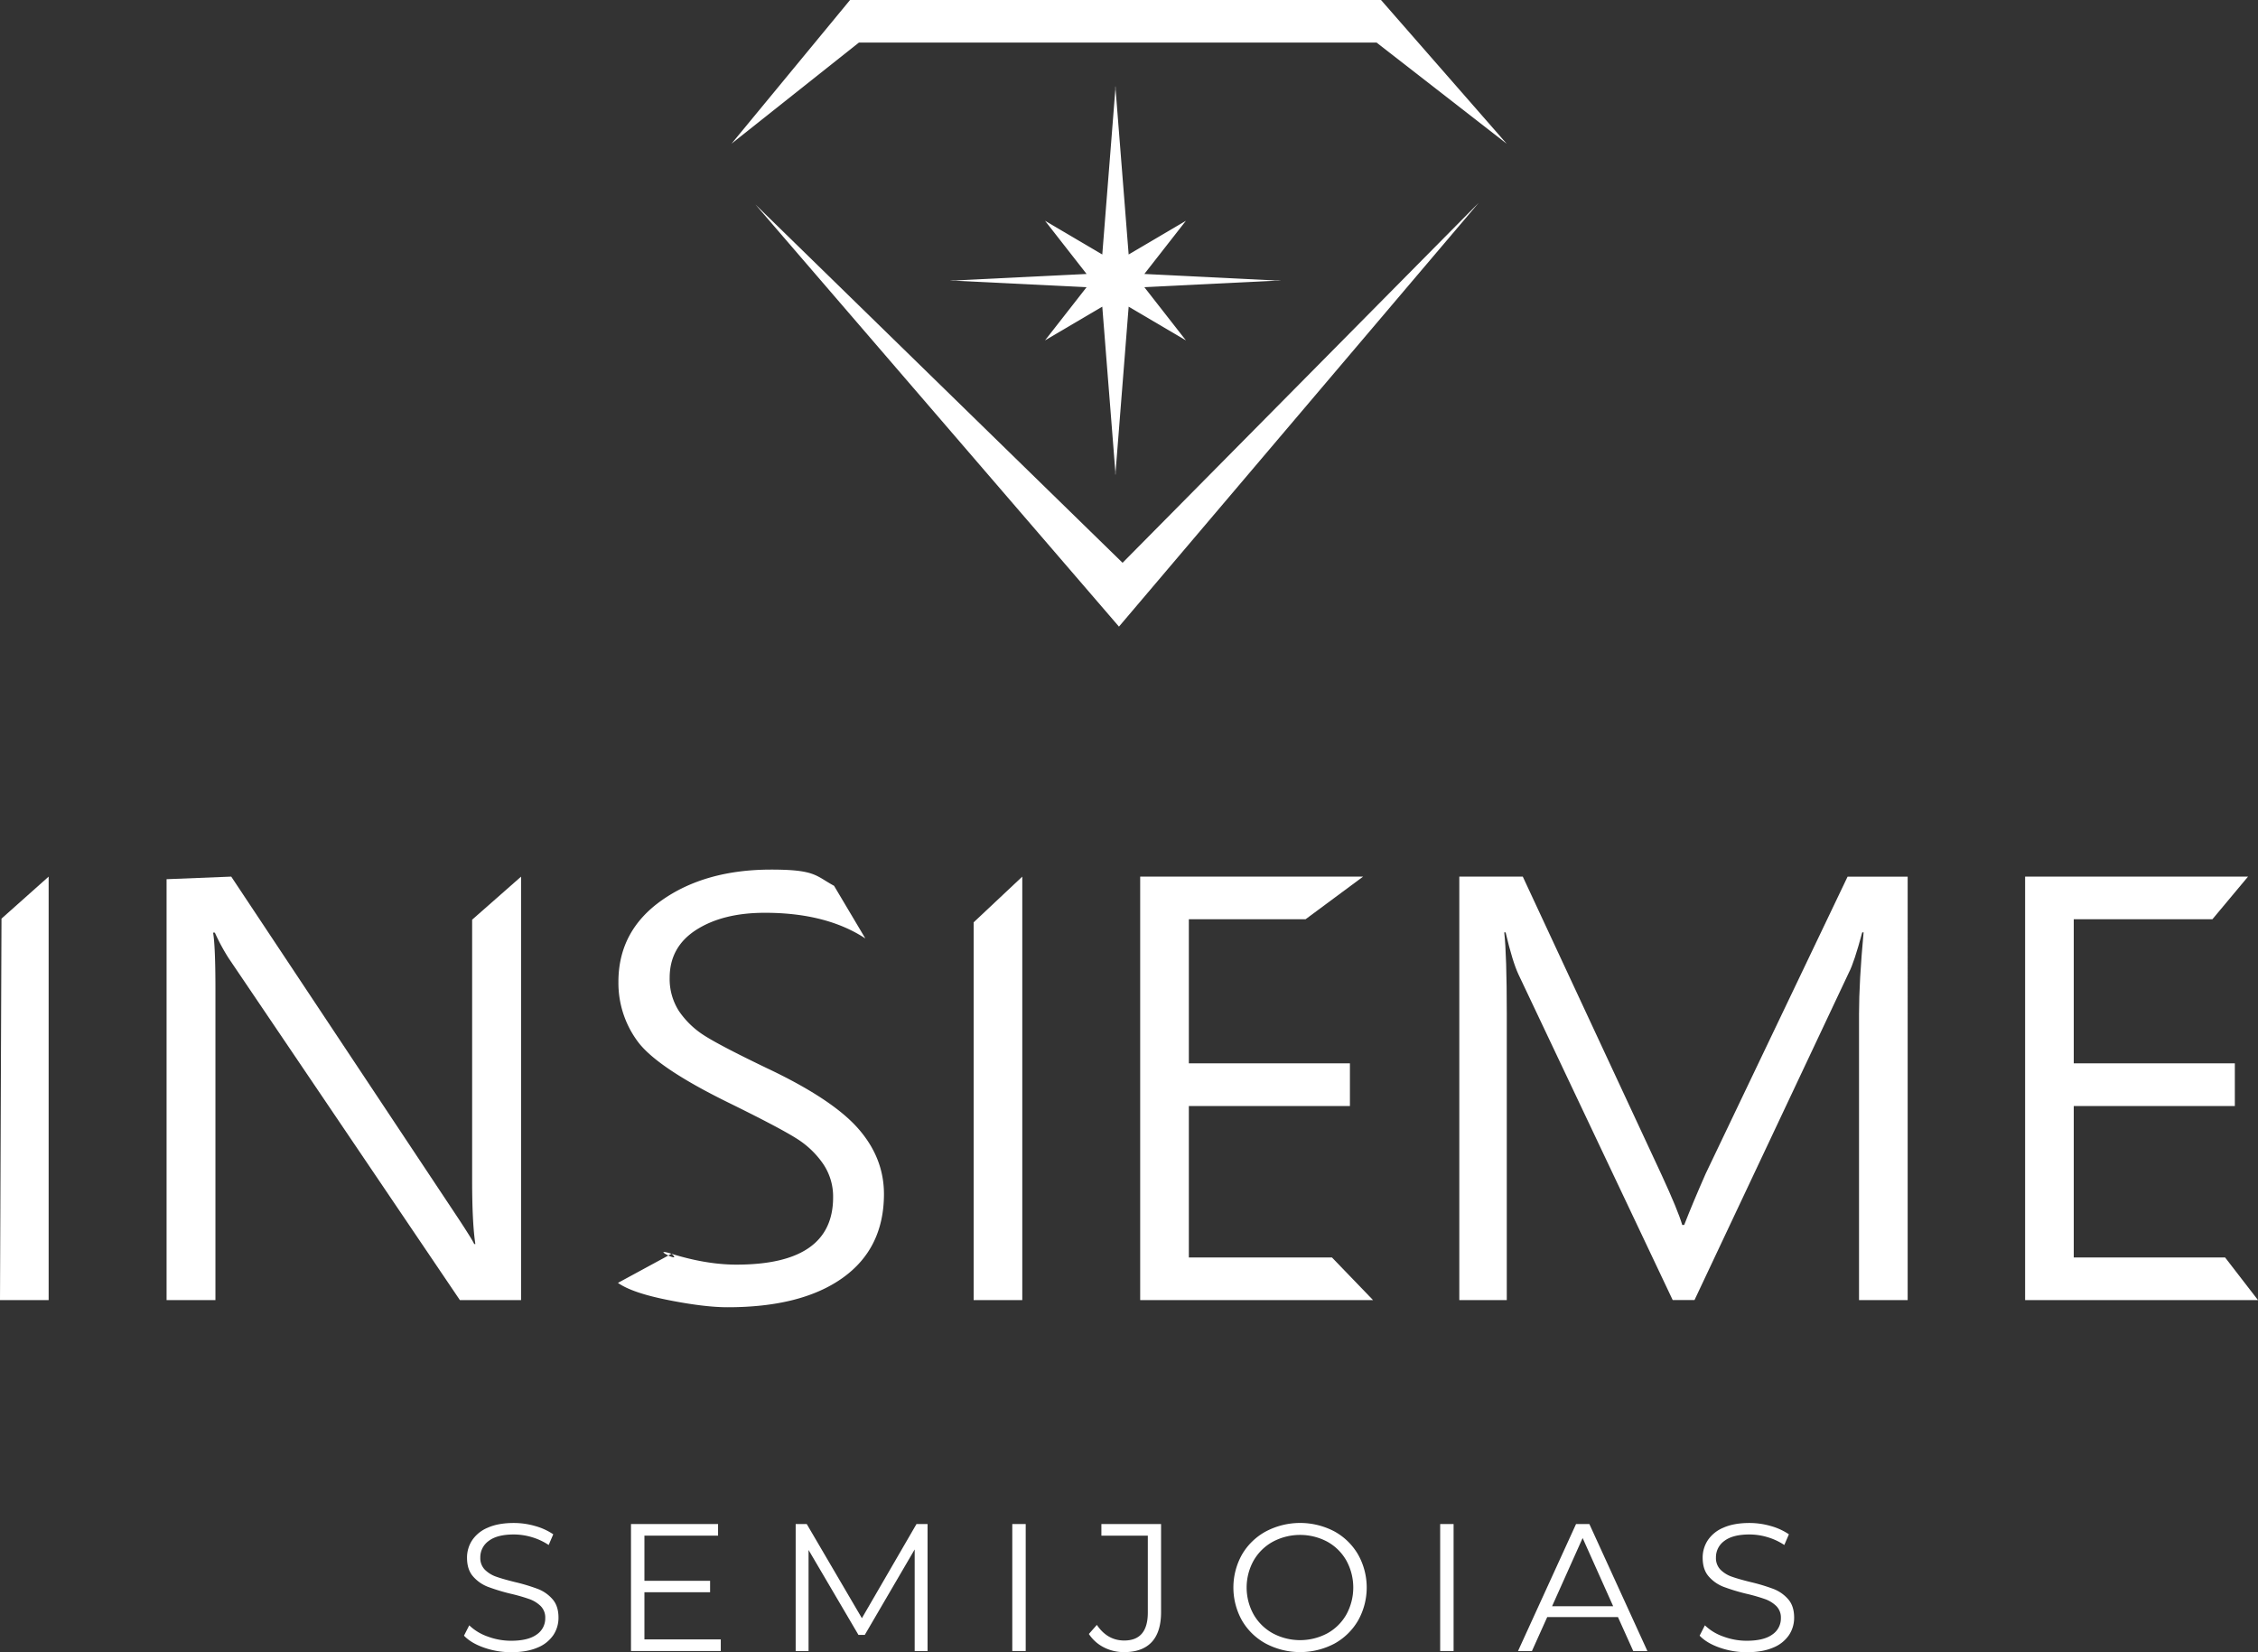
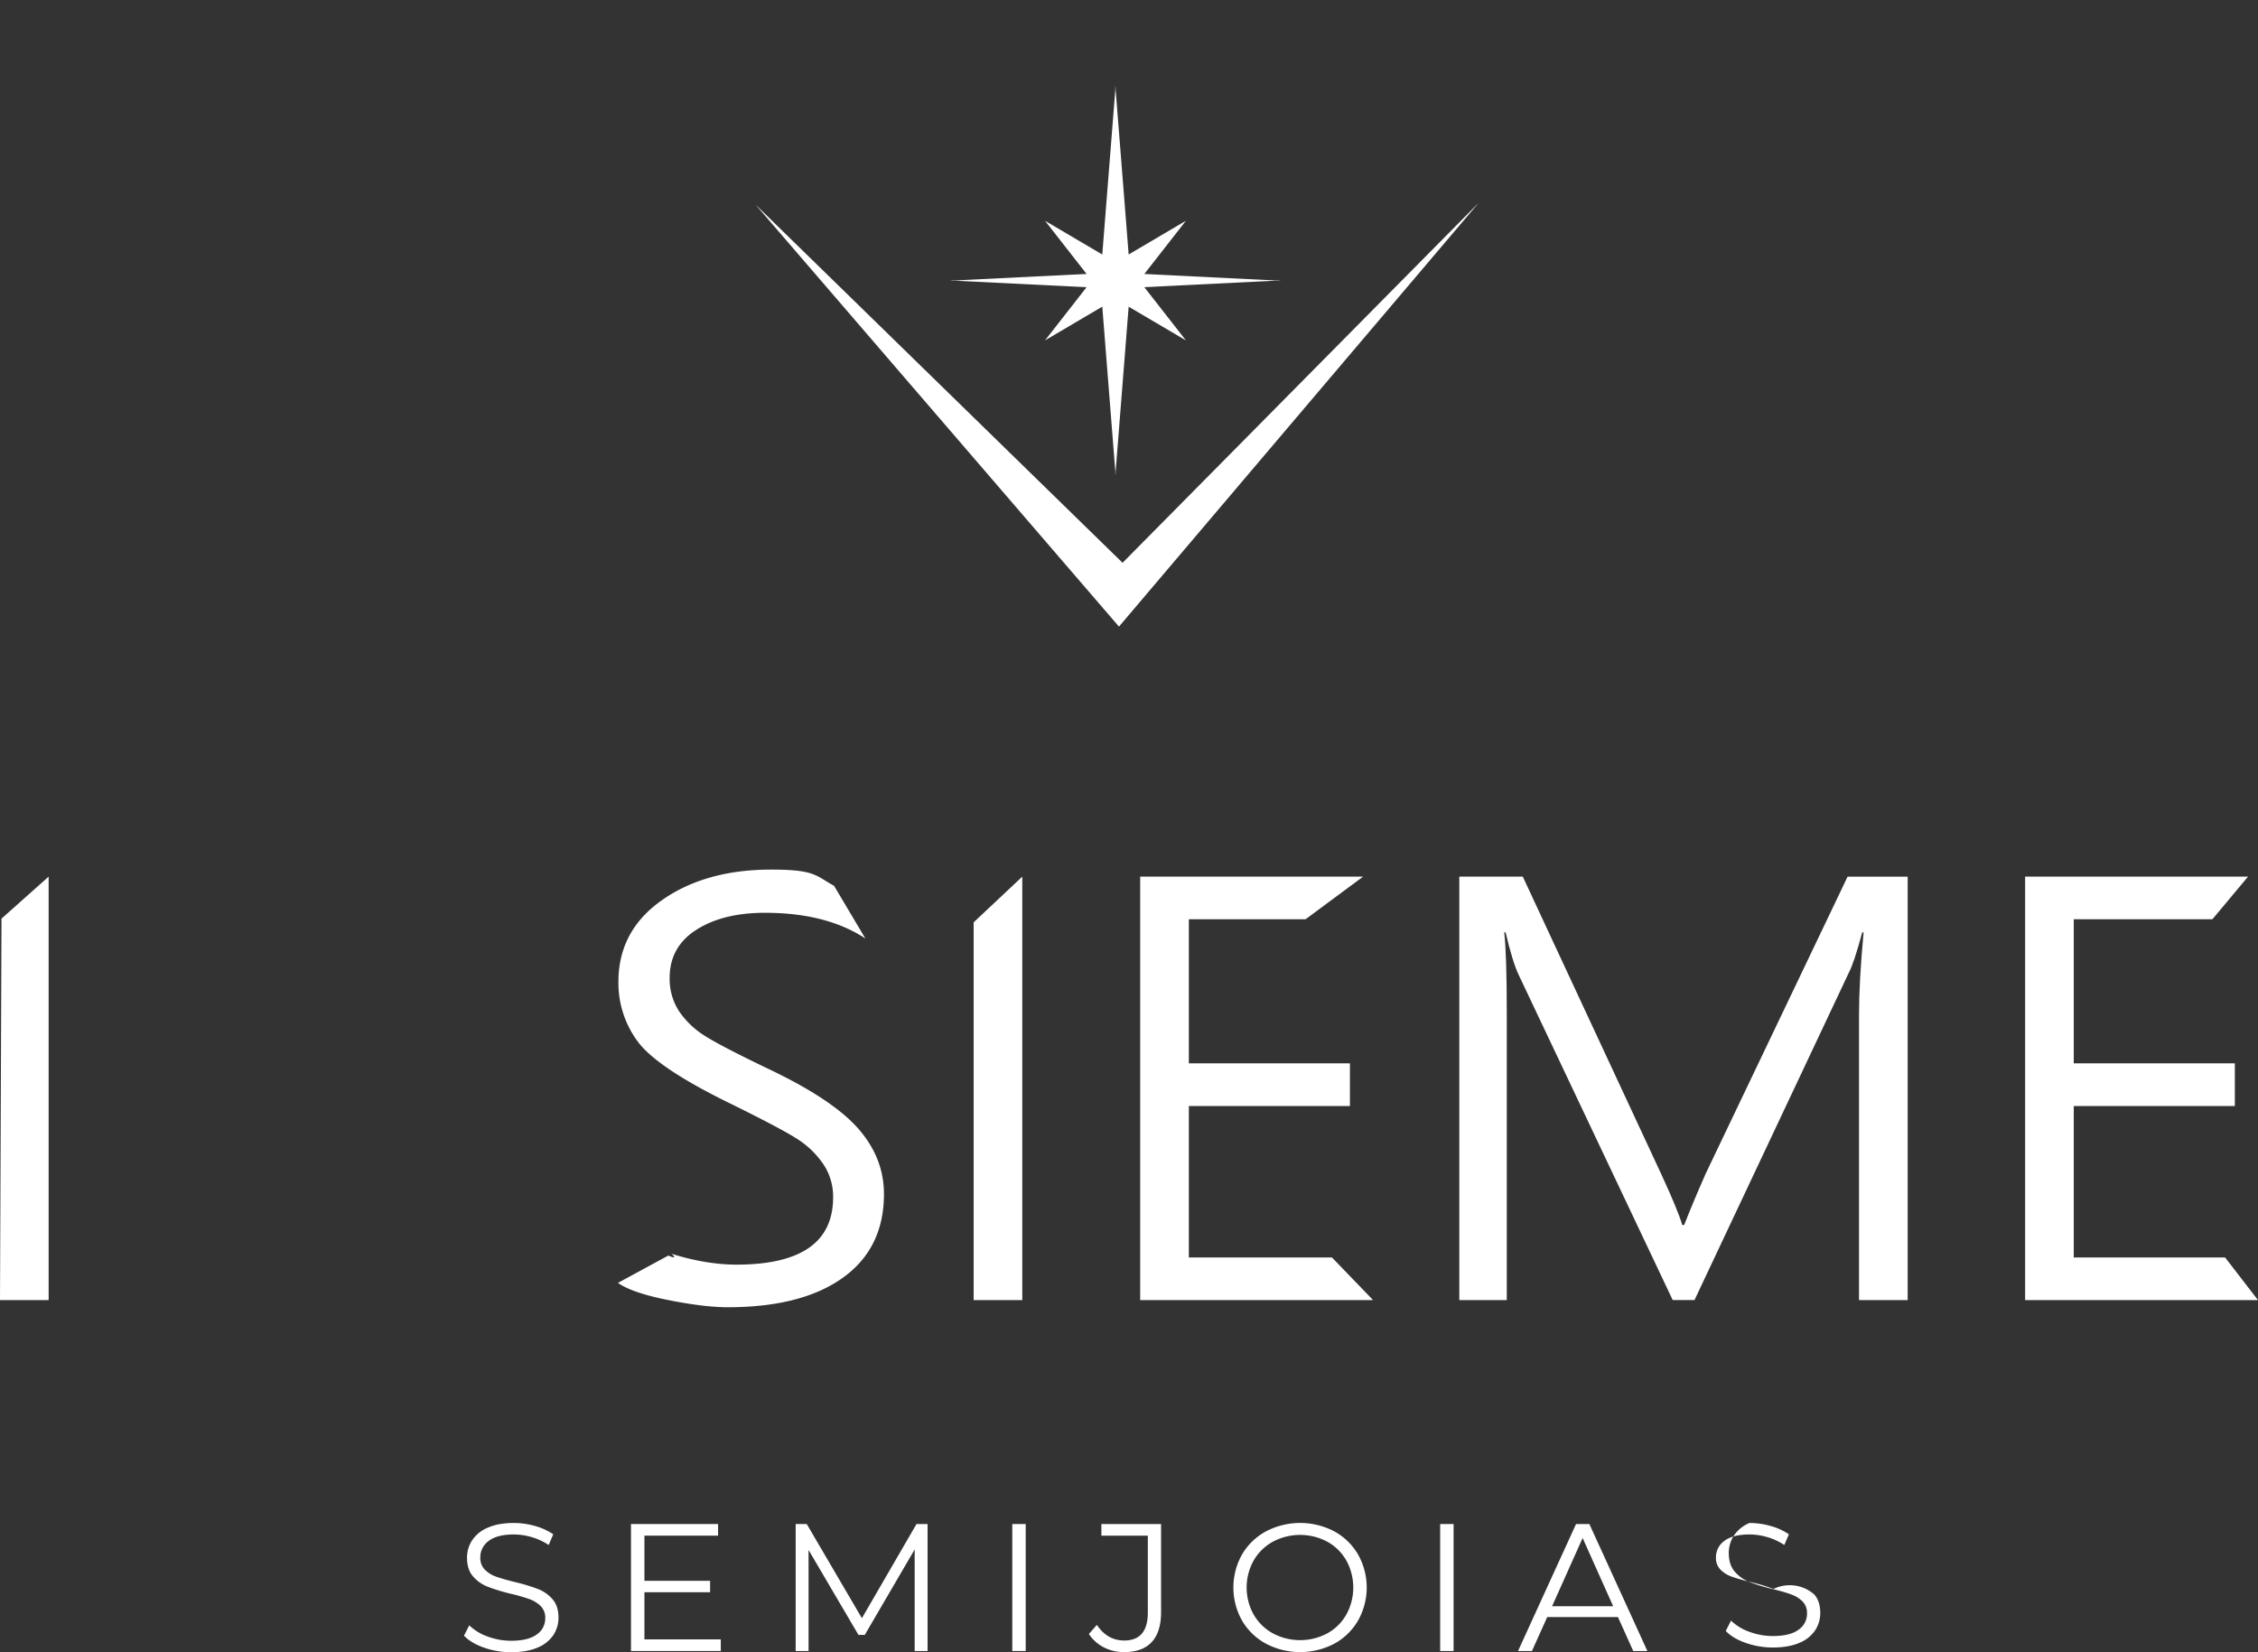
<svg xmlns="http://www.w3.org/2000/svg" id="Camada_1" data-name="Camada 1" viewBox="0 0 1478.89 1082.04">
  <rect x="0" y="0" width="1478.89" height="1082.04" fill="#333333" stroke="none" />
  <defs>
    <style>.cls-1{fill:#fff;}</style>
  </defs>
-   <path class="cls-1" d="M1798.34,2381.6l2.1-1.14C1792.3,2377.94,1795.14,2380.09,1798.34,2381.6Z" transform="translate(-1360.64 -1559.34)" />
-   <path class="cls-1" d="M1701.92,2410.83V2133.48l-32.05,28.2v170.74c0,18.58.7,32.51,2.11,41.68h-.77c-.39-1.16-4.26-7.54-11.84-18.95l-147.28-221.68-42.35,1.69v275.66h32v-203.4c0-19.13-.52-31.53-1.54-37.28h1.15a132.29,132.29,0,0,0,9,16.69l151.5,224h40.06Z" transform="translate(-1360.64 -1559.34)" />
  <path class="cls-1" d="M1939.59,2341.33q0-23.74-17-43t-59.82-39.48q-30.33-14.58-40.88-21.33a56.93,56.93,0,0,1-16.57-16,38.86,38.86,0,0,1-6.08-21.76q0-20.26,17.4-31.42c11.64-7.45,26.61-11.18,45-11.18q40.21,0,65.77,16.81l-20.5-34.49c-12.15-6.6-12.19-10.61-41.17-10.61q-43.08,0-71.59,20.05t-28.47,53.54a64.32,64.32,0,0,0,12.54,38.87q12.57,17.14,59.76,40.28,32.82,16.13,44,23.16a59,59,0,0,1,17.72,16.75,38.09,38.09,0,0,1,6.59,22q0,44.1-63.34,44.07c-13.05,0-27.18-2.35-42.48-7.09,3.8,3.29.7,2.46-2.1,1.14l-33,17.91c6.33,4.46,17.47,8.19,33.27,11.31s28.6,4.64,38.52,4.64q48.57,0,75.5-19.31T1939.59,2341.33Z" transform="translate(-1360.64 -1559.34)" />
  <polygon class="cls-1" points="669.55 574.13 637.69 604.07 637.69 851.49 669.55 851.49 669.55 574.13" />
  <polygon class="cls-1" points="1457.34 823.56 1358.22 823.56 1358.22 724.36 1463.72 724.36 1463.72 696.43 1358.22 696.43 1358.22 602.06 1449.02 602.06 1472.36 574.13 1326.36 574.13 1326.36 851.49 1478.89 851.49 1457.34 823.56" />
  <polygon class="cls-1" points="778.64 823.56 778.64 724.36 884.14 724.36 884.14 696.43 778.64 696.43 778.64 602.06 855.07 602.06 892.77 574.13 746.77 574.13 746.77 851.49 899.3 851.49 872.37 823.56 778.64 823.56" />
  <path class="cls-1" d="M2477.79,2328q-8.45,19.16-14.08,33.61h-1.28c-1.86-6.42-6.4-17.36-13.5-32.76L2358,2133.48h-41.58v277.36h31.09V2223q0-38.33-1.66-53h.9q4.5,19.16,8.44,27.56l101,213.24h14.27l101.22-214.71c2.24-4.28,5.12-13,8.64-26.1h.9q-3,32.17-3,53.48v187.35h31.86V2133.49h-39.35Z" transform="translate(-1360.64 -1559.34)" />
  <polygon class="cls-1" points="0 851.49 31.86 851.49 31.86 574.13 0.98 601.64 0 851.49" />
  <polygon class="cls-1" points="622.83 183.82 622.3 183.85 622.35 183.85 622.83 183.85 623.3 183.85 623.78 183.85 624.25 183.85 624.73 183.85 625.2 183.85 625.68 183.85 625.78 183.85 626.15 183.87 627.1 183.91 628.52 183.98 629.47 184.03 630.42 184.08 631.37 184.12 632.32 184.17 633.27 184.22 634.22 184.26 635.17 184.31 636.12 184.36 636.59 184.38 637.54 184.43 638.49 184.48 639.44 184.52 640.39 184.57 641.34 184.62 642.29 184.66 643.24 184.71 644.19 184.76 645.14 184.8 646.56 184.87 647.51 184.92 648.46 184.97 649.41 185.01 650.36 185.06 651.31 185.11 652.26 185.16 652.26 185.15 653.21 185.2 654.16 185.25 655.11 185.3 655.58 185.32 656.53 185.37 657.48 185.41 658.43 185.46 659.38 185.51 660.33 185.55 661.28 185.6 662.23 185.65 663.18 185.69 664.13 185.74 665.55 185.81 666.5 185.86 667.45 185.9 668.4 185.95 669.35 186 670.3 186.05 671.25 186.09 672.2 186.14 673.15 186.19 674.09 186.23 674.57 186.26 675.52 186.3 676.47 186.35 677.42 186.4 678.37 186.44 679.32 186.49 680.27 186.54 681.69 186.61 682.17 186.63 683.59 186.7 684.54 186.75 685.49 186.8 686.44 186.84 687.39 186.89 687.86 186.91 689.29 186.98 690.23 187.03 691.19 187.08 691.66 187.1 692.61 187.15 693.56 187.19 694.51 187.24 695.46 187.29 696.41 187.33 697.36 187.38 698.31 187.43 699.25 187.47 700.2 187.52 701.63 187.59 702.58 187.64 703.53 187.69 704.48 187.73 705.43 187.78 706.37 187.83 707.33 187.87 708.27 187.92 709.22 187.97 709.7 187.99 710.65 188.04 711.67 188.09 710.65 189.4 710.17 190 709.75 190.55 709.7 190.61 709.22 191.22 707.8 193.04 706.85 194.26 706.37 194.87 704.95 196.69 704.48 197.3 703.53 198.51 702.28 200.11 701.63 200.94 701.49 201.12 701.15 201.55 700.68 202.16 699.25 203.98 698.31 205.19 697.83 205.8 696.88 207.02 695.93 208.23 694.98 209.45 693.56 211.27 692.61 212.48 692.13 213.09 690.71 214.91 690.23 215.52 689.98 215.85 689.76 216.13 688.81 217.34 687.86 218.56 687.39 219.17 686.32 220.53 685.01 222.2 685.01 222.21 684.54 222.81 684.45 222.93 685.49 222.32 685.49 222.31 686.44 221.76 686.91 221.48 688.34 220.64 689.29 220.08 689.76 219.8 690.71 219.24 691 219.07 691.19 218.96 692.13 218.4 692.61 218.12 694.03 217.28 694.51 217 695.93 216.17 696.88 215.61 697.83 215.05 698.31 214.77 699.73 213.93 700.2 213.65 701.63 212.81 702.1 212.53 703.05 211.97 704 211.41 705.43 210.57 705.9 210.3 707.33 209.46 708.27 208.9 708.75 208.62 709.15 208.38 709.22 208.34 710.17 207.78 710.65 207.5 711.85 206.79 712.55 206.38 712.69 206.3 713.02 206.1 713.78 205.65 714.45 205.26 715.87 204.43 716.34 204.15 717.77 203.31 718.72 202.75 719.19 202.47 720.14 201.91 721.57 201.07 721.95 200.85 722.04 202.04 722.26 204.79 722.51 208.04 723.19 216.56 724.41 232.05 725.36 244.06 726.31 256.06 726.79 262.05 727.74 274.06 729.16 292.06 730.01 302.84 730.49 308.91 730.49 311.25 730.59 310.09 730.59 310.08 730.68 311.25 730.68 308.91 731.53 298.08 732.96 280.06 733.58 272.17 734.38 262.05 734.6 259.26 734.86 256.05 735.33 250.04 735.33 250.05 736.76 232.04 737.23 226.03 738.65 208.03 739.13 202.02 739.22 200.85 740.55 201.63 741.03 201.91 741.98 202.47 742.93 203.03 744.35 203.87 745.3 204.43 746.25 204.99 746.72 205.27 747.67 205.82 749.1 206.66 749.57 206.94 751 207.78 751.95 208.34 752.42 208.62 753.37 209.18 754.79 210.02 755.27 210.3 756.69 211.13 757.17 211.41 758.45 212.17 759.07 212.53 760.49 213.37 761.44 213.93 761.91 214.21 762.86 214.77 763.81 215.33 765.24 216.17 765.93 216.57 767.14 217.28 767.61 217.56 767.94 217.76 768.09 217.84 769.04 218.4 769.51 218.68 770.46 219.24 771.88 220.08 772.83 220.64 773.31 220.92 774.73 221.75 775.21 222.03 776.27 222.66 776.72 222.93 776.16 222.2 775.68 221.6 774.26 219.77 773.78 219.17 772.36 217.34 771.88 216.74 771.87 216.71 771.41 216.13 770.46 214.91 769.99 214.31 769.04 213.09 768.81 212.81 768.56 212.48 767.61 211.27 767.14 210.66 766.93 210.4 766.66 210.05 765.71 208.84 764.76 207.62 764.76 207.63 764.29 207.02 762.86 205.19 762.39 204.59 762.16 204.29 761.91 203.98 761.07 202.89 760.02 201.55 759.54 200.94 758.59 199.73 757.64 198.51 756.22 196.69 755.74 196.08 755.44 195.7 755.27 195.47 754.61 194.64 753.85 193.65 752.42 191.83 751.95 191.22 751 190.01 750.05 188.79 749.92 188.63 749.57 188.18 749.5 188.09 749.57 188.08 750.52 188.04 750.97 188.01 751 188.01 751.47 187.99 752.42 187.94 753.37 187.9 754.79 187.83 755.74 187.78 756.69 187.73 757.64 187.69 758.59 187.64 759.54 187.59 760.49 187.54 761.44 187.5 761.91 187.47 762.86 187.43 763.81 187.38 764.76 187.33 765.71 187.29 766.66 187.24 767.61 187.19 768.56 187.15 769.51 187.1 770.93 187.03 771.88 186.98 772.36 186.96 773.78 186.89 774.73 186.84 775.68 186.8 775.68 186.79 776.63 186.75 777.58 186.7 778.53 186.65 779.48 186.61 779.95 186.58 780.9 186.54 781.85 186.49 782.8 186.44 783.75 186.4 784.7 186.35 785.65 186.3 787.07 186.23 787.55 186.21 788.97 186.14 789.92 186.09 790.87 186.05 791.82 186 792.77 185.95 793.72 185.9 794.67 185.86 795.62 185.81 796.57 185.76 797.52 185.72 797.99 185.69 798.94 185.65 799.89 185.6 800.84 185.55 801.79 185.51 802.74 185.46 803.69 185.41 804.64 185.37 805.59 185.32 807.01 185.25 807.96 185.2 808.91 185.16 808.91 185.15 809.86 185.11 810.81 185.06 811.76 185.01 812.71 184.97 813.66 184.92 814.61 184.87 815.08 184.85 816.03 184.8 816.98 184.76 817.93 184.71 818.88 184.66 819.83 184.62 820.78 184.57 821.73 184.52 822.68 184.48 824.1 184.41 825.05 184.36 826 184.31 826.95 184.26 827.9 184.22 828.85 184.17 829.8 184.12 830.75 184.08 831.7 184.03 832.17 184.01 833.12 183.96 834.07 183.91 835.02 183.87 835.39 183.85 835.49 183.85 835.97 183.85 836.44 183.85 836.92 183.85 837.39 183.85 837.87 183.85 838.34 183.85 838.82 183.85 838.34 183.82 838.16 183.81 837.87 183.8 837.39 183.78 837.13 183.76 837.87 183.73 837.96 183.72 838.34 183.7 838.82 183.68 838.87 183.67 838.82 183.67 838.34 183.67 837.87 183.67 837.39 183.67 836.92 183.67 836.44 183.67 835.97 183.67 835.49 183.67 835.39 183.67 835.02 183.66 834.07 183.61 833.12 183.56 832.17 183.51 831.22 183.47 830.27 183.42 829.32 183.37 828.37 183.33 827.42 183.28 826.47 183.23 825.52 183.19 824.58 183.14 823.63 183.09 822.68 183.05 822.2 183.02 822.13 183.02 821.73 183 820.78 182.95 819.83 182.9 818.88 182.86 817.93 182.81 817.04 182.77 816.03 182.72 815.08 182.67 814.13 182.62 813.18 182.58 812.71 182.55 811.76 182.51 810.33 182.44 809.86 182.41 808.91 182.37 807.96 182.32 807.01 182.27 806.06 182.22 805.11 182.18 804.16 182.13 803.21 182.08 802.27 182.04 801.32 181.99 800.37 181.94 799.42 181.9 798.47 181.85 797.52 181.8 796.57 181.76 795.62 181.71 794.67 181.66 793.72 181.62 793.72 181.61 792.77 181.57 791.82 181.52 790.87 181.47 789.92 181.43 788.97 181.38 788.02 181.33 787.07 181.29 786.13 181.24 785.18 181.19 784.23 181.15 783.28 181.1 782.33 181.05 781.38 181.01 780.43 180.96 779.48 180.91 778.53 180.86 777.58 180.82 776.63 180.77 775.68 180.72 774.73 180.68 773.78 180.63 772.83 180.58 771.88 180.54 770.46 180.47 769.99 180.44 768.56 180.37 767.61 180.32 766.66 180.28 765.71 180.23 764.76 180.18 763.81 180.14 762.86 180.09 761.91 180.04 760.96 180 760.02 179.95 759.07 179.9 758.12 179.86 757.17 179.81 756.22 179.76 755.27 179.72 754.32 179.67 753.37 179.62 752.42 179.57 751.47 179.53 750.52 179.48 749.57 179.43 749.5 179.43 749.57 179.33 750.52 178.12 750.7 177.89 751 177.51 751.47 176.9 752.9 175.08 753.37 174.47 754.32 173.26 755.27 172.04 756.69 170.22 757.64 169.01 758.12 168.4 759.54 166.58 760.02 165.97 760.96 164.76 761.91 163.54 763.34 161.72 764.29 160.5 764.76 159.89 766.19 158.07 767.14 156.86 768.09 155.64 768.56 155.04 768.67 154.9 769.04 154.43 769.51 153.82 770.46 152.61 771.41 151.39 771.78 150.91 771.88 150.78 772.5 150 773.78 148.35 774.26 147.75 775.68 145.93 776.16 145.32 776.57 144.79 776.63 144.71 776.72 144.59 776.16 144.93 775.21 145.49 774.73 145.77 773.31 146.6 773.31 146.61 772.83 146.88 771.88 147.44 770.46 148.28 769.51 148.84 769.04 149.12 768.09 149.68 767.94 149.76 767.61 149.96 766.66 150.52 765.71 151.08 764.76 151.64 764.29 151.92 763.34 152.47 762.39 153.03 760.96 153.87 760.49 154.15 760.39 154.21 760.02 154.43 759.54 154.71 758.12 155.55 757.64 155.83 756.69 156.39 755.27 157.23 754.79 157.51 754.67 157.58 754.32 157.78 753.85 158.06 752.42 158.9 751.47 159.46 750.52 160.02 750.05 160.3 748.62 161.14 748.15 161.42 746.72 162.26 745.77 162.82 745.3 163.1 744.35 163.65 742.93 164.49 741.98 165.05 741.03 165.61 740.55 165.89 739.22 166.67 739.13 165.5 738.65 159.49 737.23 141.49 736.76 135.48 735.33 117.47 735.33 117.48 734.86 111.47 734.52 107.23 734.38 105.47 733.48 94.03 732.48 81.46 732.01 75.45 730.68 58.61 730.68 56.28 730.59 57.44 730.49 56.28 730.49 58.61 730.11 63.45 729.16 75.46 727.74 93.46 726.79 105.47 726.31 111.46 724.89 129.48 724.41 135.47 723.08 152.33 722.51 159.48 722.3 162.17 722.04 165.48 721.95 166.67 721.57 166.45 720.14 165.61 719.19 165.05 718.24 164.49 717.77 164.21 716.44 163.43 715.39 162.82 714.92 162.54 713.5 161.7 713.02 161.42 711.6 160.58 711.12 160.3 709.7 159.46 708.81 158.94 707.8 158.34 706.85 157.79 706.37 157.51 704.95 156.67 704.48 156.39 703.18 155.62 702.58 155.27 702.27 155.09 702.1 154.99 701.15 154.43 700.68 154.15 700.65 154.14 700.2 153.87 699.73 153.59 698.78 153.03 697.83 152.47 696.41 151.64 695.93 151.36 694.51 150.52 693.56 149.96 692.61 149.4 692.13 149.12 691.19 148.56 691.07 148.49 690.71 148.28 689.76 147.72 688.81 147.16 688.34 146.88 687.39 146.32 687.13 146.18 686.91 146.05 686.44 145.77 685.49 145.21 684.45 144.59 684.54 144.71 685.49 145.92 686.32 146.99 687.39 148.35 687.86 148.96 689.29 150.78 689.76 151.39 691.05 153.04 691.66 153.82 692.61 155.04 694.03 156.86 694.51 157.47 695.93 159.29 696.88 160.5 697.36 161.11 698.78 162.93 699.25 163.54 700.64 165.31 701.63 166.58 702.22 167.34 703.53 169.01 704 169.61 704.44 170.18 704.48 170.22 705.13 171.06 705.9 172.04 706.19 172.42 706.37 172.65 706.85 173.26 708.27 175.08 708.75 175.69 709.17 176.22 709.22 176.3 709.7 176.9 710.65 178.12 711.67 179.43 710.65 179.48 709.7 179.53 708.75 179.57 707.8 179.62 706.85 179.67 705.9 179.72 704.95 179.76 704 179.81 703.05 179.86 702.1 179.9 701.15 179.95 700.2 180 699.25 180.04 698.31 180.09 697.36 180.14 696.41 180.18 695.46 180.23 694.51 180.28 693.56 180.32 693.56 180.33 692.61 180.37 691.66 180.42 690.71 180.47 689.76 180.51 688.81 180.56 687.86 180.61 686.91 180.65 686.44 180.68 685.49 180.72 684.54 180.77 683.59 180.82 682.17 180.89 681.69 180.91 680.74 180.96 679.79 181.01 678.84 181.05 677.89 181.1 676.94 181.15 675.99 181.19 675.05 181.24 674.09 181.29 673.15 181.33 672.2 181.38 671.25 181.43 670.3 181.47 669.35 181.52 668.4 181.57 667.45 181.62 667.45 181.61 666.5 181.66 665.55 181.71 664.6 181.76 663.65 181.8 662.7 181.85 661.75 181.9 660.8 181.94 659.85 181.99 658.91 182.04 657.95 182.08 657.01 182.13 656.06 182.18 655.11 182.22 654.16 182.27 653.21 182.32 652.26 182.37 650.83 182.44 650.36 182.46 648.94 182.53 647.99 182.58 647.04 182.62 646.09 182.67 645.14 182.72 644.19 182.76 643.24 182.81 642.29 182.86 641.34 182.9 641.34 182.91 640.39 182.95 639.44 183 638.49 183.05 637.54 183.09 636.59 183.14 635.64 183.19 634.69 183.23 633.75 183.28 632.8 183.33 631.85 183.37 630.9 183.42 629.95 183.47 629 183.51 628.05 183.56 627.1 183.61 626.15 183.66 625.78 183.67 625.68 183.67 625.2 183.67 624.73 183.67 624.25 183.67 623.78 183.67 623.3 183.67 622.83 183.67 622.35 183.67 622.3 183.67 622.35 183.68 622.41 183.68 622.83 183.7 623.78 183.75 624.04 183.76 623.3 183.8 622.83 183.82" />
  <polygon class="cls-1" points="732.87 410.39 968.49 132.82 735.23 368.59 494.81 133.97 732.87 410.39" />
-   <polygon class="cls-1" points="480.66 92.88 480.98 92.63 481.69 92.06 482.25 91.62 482.34 91.55 482.57 91.36 483.21 90.86 483.53 90.6 484.17 90.09 484.81 89.59 484.87 89.54 485.13 89.33 485.72 88.87 486.41 88.32 486.73 88.06 487.69 87.3 488.01 87.05 488.97 86.29 489.29 86.03 490.25 85.27 490.89 84.76 491.21 84.51 491.85 84 492.83 83.23 492.83 83.22 493.15 82.97 494.12 82.2 494.45 81.94 495.42 81.16 495.75 80.91 496.72 80.13 497.05 79.88 497.09 79.85 497.37 79.62 497.69 79.36 498.67 78.59 498.99 78.33 499.95 77.57 500.29 77.3 500.94 76.79 501.93 76 502.26 75.74 503.25 74.95 503.91 74.43 504.29 74.13 505.23 73.39 505.55 73.12 506.21 72.6 506.87 72.08 507.53 71.55 507.53 71.56 508.19 71.03 509.18 70.25 509.51 69.99 510.24 69.41 510.85 68.92 510.94 68.85 511.18 68.66 511.78 68.19 512.19 67.86 512.49 67.62 512.52 67.59 512.86 67.33 513.53 66.8 514.2 66.26 514.87 65.73 514.91 65.7 515.2 65.47 515.87 64.94 516.21 64.67 517.21 63.87 517.89 63.34 518.23 63.07 519.25 62.25 519.59 61.98 519.72 61.88 519.93 61.71 520.61 61.17 520.95 60.9 521.64 60.36 522.32 59.82 523 59.28 524.02 58.47 524.7 57.93 525.04 57.66 525.74 57.11 526.43 56.56 527.47 55.73 528.17 55.18 528.86 54.63 529.21 54.35 530.25 53.53 530.94 52.98 531.63 52.43 532.34 51.87 532.69 51.59 533.75 50.75 534.1 50.47 534.81 49.9 534.81 49.91 535.58 49.29 536.58 48.5 536.93 48.22 537.24 47.98 537.29 47.94 537.64 47.66 537.78 47.55 537.99 47.38 538.35 47.1 539.07 46.53 540.15 45.67 540.51 45.38 541.23 44.81 541.31 44.75 541.59 44.52 542.06 44.15 542.67 43.67 543.76 42.81 544.12 42.52 545.21 41.65 545.58 41.36 546.32 40.77 546.4 40.71 546.69 40.48 547.06 40.19 547.79 39.6 548.58 38.98 549.63 38.14 550 37.85 550.75 37.26 551.88 36.36 552.26 36.06 553.01 35.46 554.14 34.57 554.52 34.27 555.64 33.37 556.42 32.76 557.19 32.15 557.96 31.53 558.35 31.23 559.5 30.31 559.89 30 560.66 29.39 561.85 28.45 562.57 27.87 562.63 27.87 562.99 27.87 563.35 27.87 563.71 27.87 564.07 27.87 564.43 27.87 564.79 27.87 565.15 27.87 565.51 27.87 565.86 27.87 566.22 27.87 566.58 27.87 566.94 27.87 567.3 27.87 567.66 27.87 568.02 27.87 568.38 27.87 568.74 27.87 569.1 27.87 569.46 27.87 569.82 27.87 570.18 27.87 570.54 27.87 570.9 27.87 571.26 27.87 571.62 27.87 571.97 27.87 572.33 27.87 572.69 27.87 573.05 27.87 573.41 27.87 573.77 27.87 574.13 27.87 574.49 27.87 574.85 27.87 575.21 27.87 575.57 27.87 575.93 27.87 576.29 27.87 576.65 27.87 577.01 27.87 577.37 27.87 577.73 27.87 578.08 27.87 578.44 27.87 578.8 27.87 579.16 27.87 579.52 27.87 579.88 27.87 580.24 27.87 580.6 27.87 580.96 27.87 581.32 27.87 581.68 27.87 582.04 27.87 582.4 27.87 582.76 27.87 583.12 27.87 583.48 27.87 583.84 27.87 584.2 27.87 584.56 27.87 584.92 27.87 585.28 27.87 585.64 27.87 586 27.87 586.36 27.87 586.72 27.87 587.08 27.87 587.44 27.87 587.8 27.87 588.16 27.87 588.52 27.87 588.88 27.87 589.25 27.87 589.61 27.87 589.97 27.87 590.33 27.87 590.69 27.87 591.05 27.87 591.41 27.87 591.77 27.87 592.13 27.87 592.49 27.87 592.85 27.87 593.21 27.87 593.57 27.87 593.93 27.87 594.29 27.87 594.65 27.87 595.02 27.87 595.37 27.87 595.73 27.87 596.1 27.87 596.46 27.87 596.82 27.87 597.18 27.87 597.54 27.87 597.9 27.87 598.26 27.87 598.62 27.87 598.98 27.87 599.34 27.87 599.7 27.87 600.06 27.87 600.42 27.87 600.78 27.87 601.14 27.87 601.5 27.87 601.87 27.87 602.23 27.87 602.59 27.87 602.95 27.87 603.31 27.87 603.67 27.87 604.03 27.87 604.39 27.87 604.75 27.87 605.11 27.87 605.47 27.87 605.83 27.87 606.19 27.87 606.55 27.87 606.91 27.87 607.27 27.87 607.63 27.87 607.99 27.87 608.36 27.87 608.72 27.87 609.08 27.87 609.44 27.87 609.8 27.87 610.17 27.87 610.53 27.87 610.89 27.87 611.25 27.87 611.61 27.87 611.97 27.87 612.34 27.87 612.7 27.87 613.06 27.87 613.42 27.87 613.78 27.87 614.15 27.87 614.51 27.87 614.87 27.87 615.23 27.87 615.59 27.87 615.96 27.87 616.32 27.87 616.68 27.87 617.04 27.87 617.4 27.87 617.77 27.87 618.13 27.87 618.49 27.87 618.85 27.87 619.21 27.87 619.58 27.87 619.94 27.87 620.3 27.87 620.66 27.87 621.02 27.87 621.39 27.87 621.75 27.87 622.11 27.87 622.47 27.87 622.83 27.87 623.2 27.87 623.56 27.87 623.92 27.87 624.28 27.87 624.64 27.87 625.01 27.87 625.37 27.87 625.73 27.87 626.09 27.87 626.45 27.87 626.82 27.87 627.18 27.87 627.54 27.87 627.91 27.87 628.27 27.87 628.64 27.87 629 27.87 629.36 27.87 629.73 27.87 630.09 27.87 630.45 27.87 630.82 27.87 631.18 27.87 631.54 27.87 631.91 27.87 632.27 27.87 632.64 27.87 633 27.87 633.36 27.87 633.73 27.87 634.09 27.87 634.45 27.87 634.82 27.87 635.18 27.87 635.54 27.87 635.91 27.87 636.27 27.87 636.63 27.87 637 27.87 637.36 27.87 637.73 27.87 638.09 27.87 638.45 27.87 638.82 27.87 639.18 27.87 639.54 27.87 639.91 27.87 640.27 27.87 640.64 27.87 641 27.87 641.37 27.87 641.74 27.87 642.1 27.87 642.47 27.87 642.83 27.87 643.2 27.87 643.56 27.87 643.93 27.87 644.29 27.87 644.66 27.87 645.03 27.87 645.39 27.87 645.76 27.87 646.12 27.87 646.49 27.87 646.85 27.87 647.22 27.87 647.58 27.87 647.95 27.87 648.32 27.87 648.68 27.87 649.05 27.87 649.41 27.87 649.78 27.87 650.14 27.87 650.51 27.87 650.88 27.87 651.25 27.87 651.61 27.87 651.98 27.87 652.35 27.87 652.72 27.87 653.08 27.87 653.45 27.87 653.82 27.87 654.19 27.87 654.55 27.87 654.92 27.87 655.29 27.87 655.66 27.87 656.02 27.87 656.39 27.87 656.76 27.87 657.13 27.87 657.49 27.87 657.86 27.87 658.23 27.87 658.6 27.87 658.97 27.87 659.34 27.87 659.71 27.87 660.08 27.87 660.45 27.87 660.82 27.87 661.19 27.87 661.56 27.87 661.93 27.87 662.3 27.87 662.67 27.87 663.04 27.87 663.41 27.87 663.78 27.87 664.15 27.87 664.52 27.87 664.89 27.87 665.26 27.87 665.63 27.87 666 27.87 666.37 27.87 666.75 27.87 667.12 27.87 667.49 27.87 667.86 27.87 668.23 27.87 668.61 27.87 668.98 27.87 669.35 27.87 669.72 27.87 670.1 27.87 670.47 27.87 670.84 27.87 671.22 27.87 671.59 27.87 671.97 27.87 672.34 27.87 672.72 27.87 673.09 27.87 673.47 27.87 673.84 27.87 674.22 27.87 674.59 27.87 674.97 27.87 675.35 27.87 675.72 27.87 676.1 27.87 676.47 27.87 676.85 27.87 677.23 27.87 677.61 27.87 677.99 27.87 678.37 27.87 678.75 27.87 679.12 27.87 679.5 27.87 679.88 27.87 680.26 27.87 680.64 27.87 681.02 27.87 681.4 27.87 681.79 27.87 682.17 27.87 682.55 27.87 682.93 27.87 683.31 27.87 683.7 27.87 684.08 27.87 684.46 27.87 684.85 27.87 685.23 27.87 685.62 27.87 686 27.87 686.39 27.87 686.78 27.87 687.16 27.87 687.55 27.87 687.94 27.87 688.33 27.87 688.72 27.87 689.11 27.87 689.5 27.87 689.89 27.87 690.28 27.87 690.67 27.87 691.06 27.87 691.46 27.87 691.85 27.87 692.25 27.87 692.64 27.87 693.03 27.87 693.43 27.87 693.83 27.87 694.23 27.87 694.63 27.87 695.03 27.87 695.43 27.87 695.83 27.87 696.23 27.87 696.64 27.87 697.04 27.87 697.44 27.87 697.85 27.87 698.26 27.87 698.67 27.87 699.08 27.87 699.49 27.87 699.9 27.87 700.32 27.87 700.73 27.87 701.15 27.87 701.57 27.87 701.99 27.87 702.41 27.87 702.83 27.87 703.25 27.87 703.68 27.87 704.11 27.87 704.54 27.87 704.97 27.87 705.4 27.87 705.84 27.87 706.28 27.87 706.72 27.87 707.16 27.87 707.61 27.87 708.06 27.87 708.51 27.87 708.97 27.87 709.43 27.87 709.89 27.87 710.36 27.87 710.83 27.87 711.3 27.87 711.78 27.87 712.27 27.87 712.75 27.87 713.25 27.87 713.75 27.87 714.26 27.87 714.77 27.87 715.3 27.87 715.83 27.87 716.37 27.87 716.92 27.87 717.48 27.87 718.06 27.87 718.64 27.87 719.25 27.87 719.87 27.87 720.52 27.87 721.19 27.87 721.88 27.87 722.61 27.87 723.39 27.87 724.21 27.87 725.11 27.87 726.11 27.87 727.26 27.87 728.69 27.87 730.9 27.87 735.01 27.87 737.22 27.87 738.65 27.87 739.8 27.87 740.8 27.87 741.7 27.87 742.52 27.87 743.3 27.87 744.03 27.87 744.73 27.87 745.39 27.87 746.04 27.87 746.66 27.87 747.27 27.87 747.85 27.87 748.43 27.87 748.99 27.87 749.54 27.87 750.08 27.87 750.61 27.87 751.14 27.87 751.65 27.87 752.16 27.87 752.66 27.87 753.16 27.87 753.64 27.87 754.13 27.87 754.61 27.87 755.09 27.87 755.55 27.87 756.02 27.87 756.48 27.87 756.94 27.87 757.4 27.87 757.85 27.87 758.3 27.87 758.75 27.87 759.19 27.87 759.63 27.87 760.07 27.87 760.51 27.87 760.94 27.87 761.38 27.87 761.8 27.87 762.23 27.87 762.66 27.87 763.08 27.87 763.5 27.87 763.93 27.87 764.35 27.87 764.76 27.87 765.18 27.87 765.59 27.87 766.01 27.87 766.42 27.87 766.83 27.87 767.24 27.87 767.65 27.87 768.06 27.87 768.47 27.87 768.87 27.87 769.28 27.87 769.68 27.87 770.08 27.87 770.49 27.87 770.88 27.87 771.28 27.87 771.68 27.87 772.08 27.87 772.48 27.87 772.88 27.87 773.27 27.87 773.67 27.87 774.06 27.87 774.45 27.87 774.85 27.87 775.24 27.87 775.64 27.87 776.03 27.87 776.41 27.87 776.8 27.87 777.19 27.87 777.58 27.87 777.97 27.87 778.36 27.87 778.75 27.87 779.13 27.87 779.52 27.87 779.91 27.87 780.29 27.87 780.68 27.87 781.06 27.87 781.45 27.87 781.83 27.87 782.22 27.87 782.6 27.87 782.98 27.87 783.36 27.87 783.74 27.87 784.13 27.87 784.51 27.87 784.89 27.87 785.27 27.87 785.65 27.87 786.03 27.87 786.41 27.87 786.79 27.87 787.17 27.87 787.55 27.87 787.92 27.87 788.3 27.87 788.68 27.87 789.06 27.87 789.44 27.87 789.81 27.87 790.19 27.87 790.57 27.87 790.94 27.87 791.32 27.87 791.69 27.87 792.07 27.87 792.44 27.87 792.82 27.87 793.19 27.87 793.57 27.87 793.95 27.87 794.32 27.87 794.7 27.87 795.07 27.87 795.44 27.87 795.81 27.87 796.19 27.87 796.56 27.87 796.93 27.87 797.3 27.87 797.68 27.87 798.05 27.87 798.42 27.87 798.79 27.87 799.17 27.87 799.54 27.87 799.91 27.87 800.28 27.87 800.65 27.87 801.02 27.87 801.4 27.87 801.76 27.87 802.13 27.87 802.5 27.87 802.87 27.87 803.24 27.87 803.61 27.87 803.98 27.87 804.35 27.87 804.72 27.87 805.09 27.87 805.47 27.87 805.84 27.87 806.2 27.87 806.57 27.87 806.94 27.87 807.31 27.87 807.68 27.87 808.05 27.87 808.42 27.87 808.78 27.87 809.15 27.87 809.52 27.87 809.89 27.87 810.26 27.87 810.62 27.87 810.99 27.87 811.36 27.87 811.73 27.87 812.09 27.87 812.46 27.87 812.83 27.87 813.2 27.87 813.56 27.87 813.93 27.87 814.3 27.87 814.67 27.87 815.03 27.87 815.4 27.87 815.77 27.87 816.13 27.87 816.5 27.87 816.87 27.87 817.23 27.87 817.6 27.87 817.96 27.87 818.33 27.87 818.69 27.87 819.06 27.87 819.42 27.87 819.79 27.87 820.15 27.87 820.52 27.87 820.89 27.87 821.25 27.87 821.62 27.87 821.98 27.87 822.35 27.87 822.71 27.87 823.08 27.87 823.45 27.87 823.81 27.87 824.17 27.87 824.54 27.87 824.91 27.87 825.27 27.87 825.64 27.87 826 27.87 826.37 27.87 826.73 27.87 827.09 27.87 827.46 27.87 827.82 27.87 828.18 27.87 828.55 27.87 828.91 27.87 829.28 27.87 829.64 27.87 830 27.87 830.37 27.87 830.73 27.87 831.09 27.87 831.46 27.87 831.82 27.87 832.19 27.87 832.55 27.87 832.91 27.87 833.27 27.87 833.64 27.87 834 27.87 834.37 27.87 834.73 27.87 835.09 27.87 835.46 27.87 835.82 27.87 836.18 27.87 836.55 27.87 836.91 27.87 837.28 27.87 837.64 27.87 838 27.87 838.37 27.87 838.73 27.87 839.09 27.87 839.46 27.87 839.82 27.87 840.18 27.87 840.54 27.87 840.91 27.87 841.27 27.87 841.63 27.87 841.99 27.87 842.35 27.87 842.72 27.87 843.08 27.87 843.44 27.87 843.8 27.87 844.16 27.87 844.53 27.87 844.89 27.87 845.25 27.87 845.61 27.87 845.97 27.87 846.33 27.87 846.7 27.87 847.06 27.87 847.42 27.87 847.78 27.87 848.14 27.87 848.51 27.87 848.87 27.87 849.23 27.87 849.59 27.87 849.95 27.87 850.32 27.87 850.68 27.87 851.04 27.87 851.4 27.87 851.76 27.87 852.13 27.87 852.49 27.87 852.85 27.87 853.21 27.87 853.58 27.87 853.94 27.87 854.3 27.87 854.66 27.87 855.02 27.87 855.38 27.87 855.75 27.87 856.11 27.87 856.47 27.87 856.83 27.87 857.2 27.87 857.56 27.87 857.92 27.87 858.28 27.87 858.64 27.87 859 27.87 859.36 27.87 859.72 27.87 860.08 27.87 860.44 27.87 860.8 27.87 861.16 27.87 861.52 27.87 861.88 27.87 862.24 27.87 862.6 27.87 862.96 27.87 863.33 27.87 863.69 27.87 864.05 27.87 864.41 27.87 864.77 27.87 865.13 27.87 865.49 27.87 865.85 27.87 866.21 27.87 866.57 27.87 866.93 27.87 867.29 27.87 867.65 27.87 868.01 27.87 868.37 27.87 868.73 27.87 869.09 27.87 869.45 27.87 869.82 27.87 870.18 27.87 870.54 27.87 870.9 27.87 871.26 27.87 871.62 27.87 871.98 27.87 872.34 27.87 872.7 27.87 873.06 27.87 873.42 27.87 873.78 27.87 874.14 27.87 874.5 27.87 874.86 27.87 875.22 27.87 875.58 27.87 875.94 27.87 876.31 27.87 876.67 27.87 877.03 27.87 877.39 27.87 877.75 27.87 878.11 27.87 878.47 27.87 878.83 27.87 879.19 27.87 879.55 27.87 879.91 27.87 880.27 27.87 880.63 27.87 880.99 27.87 881.35 27.87 881.71 27.87 882.07 27.87 882.43 27.87 882.79 27.87 883.15 27.87 883.51 27.87 883.87 27.87 884.23 27.87 884.59 27.87 884.95 27.87 885.31 27.87 885.67 27.87 886.03 27.87 886.39 27.87 886.75 27.87 887.11 27.87 887.47 27.87 887.83 27.87 888.19 27.87 888.54 27.87 888.9 27.87 889.26 27.87 889.62 27.87 889.98 27.87 890.34 27.87 890.7 27.87 891.06 27.87 891.42 27.87 891.78 27.87 892.14 27.87 892.5 27.87 892.86 27.87 893.22 27.87 893.58 27.87 893.94 27.87 894.3 27.87 894.66 27.87 895.01 27.87 895.37 27.87 895.73 27.87 896.09 27.87 896.45 27.87 896.81 27.87 897.17 27.87 897.53 27.87 897.89 27.87 898.25 27.87 898.61 27.87 898.97 27.87 899.33 27.87 899.69 27.87 900.05 27.87 900.41 27.87 900.77 27.87 901.13 27.87 901.48 27.87 901.59 27.87 901.87 28.09 903.05 29.01 903.45 29.32 904.61 30.22 905.38 30.82 906.15 31.42 906.53 31.72 907.69 32.61 908.07 32.91 908.29 33.08 908.46 33.21 908.84 33.51 908.97 33.62 909.22 33.8 909.59 34.1 910.72 34.98 910.72 34.97 911.1 35.27 912.23 36.14 912.6 36.44 913.73 37.31 914.11 37.61 914.85 38.18 915.58 38.75 916.32 39.33 916.48 39.45 916.69 39.61 917.06 39.9 917.89 40.55 918.9 41.33 919.27 41.62 920.36 42.47 921.09 43.03 921.45 43.31 921.65 43.46 921.81 43.59 922.35 44.01 923.25 44.71 923.97 45.27 924.69 45.83 925.05 46.11 925.77 46.67 925.77 46.68 926.49 47.23 927.55 48.06 927.91 48.33 928.61 48.88 929.67 49.71 929.67 49.7 930.38 50.26 930.38 50.25 930.73 50.53 931.44 51.08 932.5 51.9 933.2 52.45 933.55 52.72 933.64 52.79 933.9 52.99 934.25 53.26 934.99 53.84 935.98 54.61 936.33 54.88 937.37 55.69 937.71 55.96 938.76 56.77 939.1 57.04 940.14 57.84 940.48 58.11 941.17 58.64 941.85 59.17 942.87 59.96 943.55 60.49 943.89 60.76 944.57 61.29 945.26 61.82 946.28 62.61 946.62 62.88 947.3 63.41 948.31 64.19 948.65 64.45 949.65 65.24 949.99 65.5 950.11 65.59 950.32 65.76 950.75 66.09 951.33 66.54 952.34 67.32 953.01 67.84 953.34 68.1 954.01 68.62 955.02 69.41 955.35 69.67 956.02 70.19 957.01 70.96 957.34 71.21 957.65 71.45 957.67 71.47 958 71.72 958.99 72.49 959.65 73.01 959.98 73.26 960.95 74.02 961.3 74.29 961.96 74.8 962.62 75.32 963.5 76 964.27 76.6 964.93 77.11 965.34 77.43 966.23 78.12 966.88 78.62 967.2 78.88 968.18 79.64 968.5 79.89 969.48 80.65 970.13 81.15 970.78 81.66 971.11 81.91 971.76 82.42 972.41 82.92 973.06 83.43 973.71 83.93 974.67 84.68 974.99 84.93 975.76 85.53 976.28 85.93 977.24 86.68 977.56 86.93 978.52 87.68 978.84 87.92 979.48 88.42 979.76 88.64 979.8 88.67 980.43 89.16 980.77 89.42 980.81 89.46 981.09 89.67 981.73 90.17 982.05 90.42 982.16 90.51 982.37 90.67 983.01 91.17 983.33 91.41 983.38 91.46 983.65 91.66 983.97 91.91 984.93 92.66 985.25 92.9 985.4 93.02 985.56 93.15 985.88 93.39 986.51 93.89 986.78 94.09 986.53 93.81 985.93 93.12 985.63 92.78 985.03 92.09 984.89 91.94 984.72 91.75 984.12 91.05 983.81 90.7 982.9 89.66 982.59 89.31 981.68 88.27 981.38 87.92 980.77 87.22 979.88 86.2 979.25 85.48 978.94 85.13 978.01 84.07 977.7 83.72 977.64 83.65 977.39 83.36 977.08 83.01 976.15 81.94 975.84 81.58 974.91 80.52 974.59 80.16 973.97 79.45 973.04 78.38 972.73 78.03 972.1 77.31 971.14 76.22 970.51 75.49 970.19 75.13 969.56 74.4 969.38 74.19 969.24 74.03 969.24 74.04 968.63 73.34 967.97 72.58 967.33 71.85 966.7 71.13 966.05 70.38 965.72 70.01 964.74 68.9 964.42 68.52 963.77 67.78 962.79 66.66 962.47 66.29 962.21 66 962.14 65.92 961.82 65.55 960.83 64.42 960.5 64.04 959.83 63.28 959.64 63.06 959.5 62.9 959.17 62.52 958.17 61.37 957.83 60.99 957.16 60.23 956.16 59.08 955.49 58.31 955.15 57.92 954.46 57.14 953.78 56.36 952.75 55.18 952.41 54.79 951.58 53.84 950.7 52.83 950 52.03 949.65 51.63 949.53 51.5 949.29 51.23 948.59 50.42 947.89 49.62 947.53 49.21 946.83 48.41 946.13 47.6 945.42 46.79 944.33 45.55 943.83 44.97 943.24 44.3 942.94 43.96 942.88 43.89 942.52 43.47 941.43 42.23 941.07 41.82 940.25 40.88 939.2 39.69 938.46 38.83 937.71 37.98 936.96 37.12 936.59 36.7 935.44 35.38 934.66 34.49 934.66 34.5 934.28 34.05 933.92 33.64 933.89 33.61 933.51 33.17 932.35 31.85 931.96 31.4 931.16 30.48 930.36 29.57 929.56 28.66 928.36 27.29 927.55 26.36 927.13 25.88 925.89 24.46 925.07 23.52 924.24 22.57 923.38 21.59 922.95 21.1 922.1 20.12 921.92 19.92 921.67 19.63 921.24 19.14 919.93 17.65 919.04 16.62 918.14 15.6 917.44 14.8 916.81 14.07 915.41 12.48 914.94 11.94 913.55 10.35 912.59 9.25 911.62 8.14 910.64 7.02 910.16 6.47 908.84 4.96 908.13 4.15 907.11 2.99 905.54 1.18 905 0.57 904.51 0 904.48 0 904.11 0 903.74 0 903.37 0 903 0 902.63 0 902.26 0 901.89 0 901.52 0 901.15 0 900.78 0 900.41 0 900.04 0 899.67 0 899.3 0 898.93 0 898.56 0 898.19 0 897.82 0 897.44 0 897.07 0 896.7 0 896.32 0 895.95 0 895.58 0 895.21 0 894.83 0 894.46 0 894.09 0 893.72 0 893.34 0 892.97 0 892.6 0 892.23 0 891.85 0 891.48 0 891.11 0 890.74 0 890.36 0 889.99 0 889.62 0 889.25 0 888.87 0 888.5 0 888.13 0 887.75 0 887.38 0 887.01 0 886.64 0 886.27 0 885.89 0 885.52 0 885.15 0 884.77 0 884.4 0 884.03 0 883.65 0 883.28 0 882.9 0 882.53 0 882.15 0 881.78 0 881.4 0 881.03 0 880.65 0 880.27 0 879.9 0 879.52 0 879.15 0 878.77 0 878.4 0 878.02 0 877.65 0 877.27 0 876.9 0 876.52 0 876.14 0 875.77 0 875.39 0 875.02 0 874.64 0 874.27 0 873.89 0 873.52 0 873.14 0 872.76 0 872.39 0 872.01 0 871.63 0 871.26 0 870.88 0 870.5 0 870.12 0 869.74 0 869.36 0 868.98 0 868.61 0 868.23 0 867.85 0 867.47 0 867.09 0 866.71 0 866.33 0 865.96 0 865.58 0 865.2 0 864.82 0 864.44 0 864.06 0 863.68 0 863.31 0 862.93 0 862.55 0 862.17 0 861.79 0 861.41 0 861.03 0 860.65 0 860.26 0 859.88 0 859.5 0 859.12 0 858.74 0 858.35 0 857.97 0 857.59 0 857.21 0 856.83 0 856.44 0 856.06 0 855.68 0 855.3 0 854.92 0 854.53 0 854.15 0 853.77 0 853.39 0 853 0 852.62 0 852.24 0 851.85 0 851.47 0 851.08 0 850.7 0 850.31 0 849.92 0 849.54 0 849.15 0 848.77 0 848.38 0 848 0 847.61 0 847.22 0 846.84 0 846.45 0 846.07 0 845.68 0 845.29 0 844.91 0 844.52 0 844.14 0 843.75 0 843.36 0 842.97 0 842.58 0 842.19 0 841.8 0 841.41 0 841.02 0 840.63 0 840.24 0 839.85 0 839.46 0 839.07 0 838.68 0 838.29 0 837.9 0 837.51 0 837.12 0 836.72 0 836.33 0 835.94 0 835.54 0 835.15 0 834.75 0 834.36 0 833.96 0 833.57 0 833.18 0 832.78 0 832.39 0 831.99 0 831.6 0 831.21 0 830.81 0 830.41 0 830.02 0 829.62 0 829.22 0 828.82 0 828.42 0 828.02 0 827.62 0 827.22 0 826.82 0 826.42 0 826.03 0 825.63 0 825.23 0 824.83 0 824.42 0 824.02 0 823.62 0 823.21 0 822.81 0 822.41 0 822 0 821.6 0 821.19 0 820.79 0 820.39 0 819.98 0 819.58 0 819.17 0 818.76 0 818.35 0 817.94 0 817.53 0 817.12 0 816.71 0 816.3 0 815.9 0 815.49 0 815.08 0 814.66 0 814.25 0 813.83 0 813.42 0 813 0 812.59 0 812.17 0 811.76 0 811.35 0 810.93 0 810.51 0 810.09 0 809.67 0 809.25 0 808.83 0 808.41 0 807.99 0 807.57 0 807.15 0 806.73 0 806.3 0 805.87 0 805.45 0 805.02 0 804.59 0 804.16 0 803.74 0 803.31 0 802.88 0 802.45 0 802.02 0 801.58 0 801.15 0 800.71 0 800.28 0 799.84 0 799.41 0 798.97 0 798.53 0 798.09 0 797.64 0 797.2 0 796.76 0 796.32 0 795.87 0 795.42 0 794.97 0 794.52 0 794.07 0 793.62 0 793.17 0 792.72 0 792.26 0 791.81 0 791.35 0 790.89 0 790.43 0 789.97 0 789.5 0 789.04 0 788.57 0 788.1 0 787.63 0 787.16 0 786.68 0 786.21 0 785.73 0 785.25 0 784.77 0 784.29 0 783.8 0 783.31 0 782.82 0 782.34 0 781.84 0 781.34 0 780.84 0 780.34 0 779.84 0 779.33 0 778.81 0 778.3 0 777.79 0 777.27 0 776.75 0 776.22 0 775.7 0 775.16 0 774.62 0 774.08 0 773.54 0 772.99 0 772.44 0 771.88 0 771.32 0 770.75 0 770.18 0 769.6 0 769.01 0 768.43 0 767.83 0 767.23 0 766.62 0 766 0 765.38 0 764.75 0 764.1 0 763.45 0 762.8 0 762.12 0 761.45 0 760.74 0 760.04 0 759.31 0 758.58 0 757.82 0 757.06 0 756.26 0 755.45 0 754.6 0 753.74 0 752.84 0 751.9 0 750.92 0 749.9 0 748.82 0 747.66 0 746.42 0 745.05 0 743.51 0 741.72 0 739.47 0 735.84 0 730.07 0 726.44 0 724.19 0 722.4 0 720.86 0 719.49 0 718.25 0 717.09 0 716.01 0 714.99 0 714.01 0 713.07 0 712.18 0 711.31 0 710.46 0 709.65 0 708.85 0 708.09 0 707.33 0 706.6 0 705.87 0 705.17 0 704.47 0 703.79 0 703.12 0 702.46 0 701.81 0 701.16 0 700.53 0 699.91 0 699.29 0 698.68 0 698.08 0 697.48 0 696.9 0 696.31 0 695.73 0 695.16 0 694.59 0 694.03 0 693.47 0 692.92 0 692.37 0 691.83 0 691.29 0 690.75 0 690.21 0 689.69 0 689.17 0 688.64 0 688.12 0 687.61 0 687.1 0 686.58 0 686.07 0 685.57 0 685.07 0 684.57 0 684.07 0 683.58 0 683.09 0 682.6 0 682.11 0 681.62 0 681.14 0 680.66 0 680.18 0 679.71 0 679.23 0 678.75 0 678.28 0 677.81 0 677.34 0 676.88 0 676.41 0 675.94 0 675.48 0 675.02 0 674.57 0 674.11 0 673.65 0 673.19 0 672.74 0 672.29 0 671.84 0 671.39 0 670.94 0 670.49 0 670.04 0 669.59 0 669.15 0 668.71 0 668.27 0 667.83 0 667.38 0 666.94 0 666.5 0 666.07 0 665.63 0 665.2 0 664.76 0 664.33 0 663.9 0 663.46 0 663.03 0 662.6 0 662.17 0 661.75 0 661.32 0 660.89 0 660.46 0 660.04 0 659.61 0 659.18 0 658.76 0 658.34 0 657.92 0 657.5 0 657.08 0 656.66 0 656.24 0 655.82 0 655.4 0 654.98 0 654.57 0 654.15 0 653.74 0 653.32 0 652.91 0 652.49 0 652.08 0 651.66 0 651.25 0 650.83 0 650.43 0 650.02 0 649.61 0 649.2 0 648.79 0 648.38 0 647.97 0 647.56 0 647.15 0 646.74 0 646.33 0 645.93 0 645.52 0 645.12 0 644.72 0 644.31 0 643.91 0 643.51 0 643.1 0 642.7 0 642.29 0 641.89 0 641.49 0 641.08 0 640.68 0 640.28 0 639.88 0 639.49 0 639.09 0 638.69 0 638.29 0 637.89 0 637.49 0 637.09 0 636.69 0 636.29 0 635.9 0 635.5 0 635.1 0 634.7 0 634.31 0 633.92 0 633.52 0 633.13 0 632.74 0 632.34 0 631.95 0 631.55 0 631.16 0 630.76 0 630.37 0 629.98 0 629.58 0 629.19 0 628.79 0 628.4 0 628.01 0 627.62 0 627.23 0 626.84 0 626.45 0 626.06 0 625.67 0 625.28 0 624.89 0 624.5 0 624.11 0 623.72 0 623.34 0 622.95 0 622.56 0 622.17 0 621.77 0 621.39 0 621 0 620.62 0 620.23 0 619.84 0 619.46 0 619.07 0 618.69 0 618.3 0 617.92 0 617.53 0 617.14 0 616.76 0 616.37 0 615.99 0 615.6 0 615.22 0 614.83 0 614.44 0 614.06 0 613.67 0 613.29 0 612.91 0 612.52 0 612.14 0 611.76 0 611.38 0 611 0 610.61 0 610.23 0 609.85 0 609.47 0 609.09 0 608.7 0 608.32 0 607.94 0 607.56 0 607.17 0 606.79 0 606.41 0 606.03 0 605.65 0 605.26 0 604.88 0 604.5 0 604.12 0 603.74 0 603.36 0 602.98 0 602.61 0 602.23 0 601.85 0 601.47 0 601.09 0 600.71 0 600.33 0 599.96 0 599.58 0 599.2 0 598.82 0 598.44 0 598.06 0 597.68 0 597.31 0 596.93 0 596.55 0 596.17 0 595.79 0 595.41 0 595.03 0 594.66 0 594.28 0 593.9 0 593.52 0 593.15 0 592.77 0 592.4 0 592.02 0 591.64 0 591.27 0 590.89 0 590.52 0 590.14 0 589.77 0 589.39 0 589.02 0 588.64 0 588.27 0 587.89 0 587.51 0 587.14 0 586.76 0 586.39 0 586.01 0 585.64 0 585.26 0 584.89 0 584.51 0 584.14 0 583.76 0 583.39 0 583.01 0 582.63 0 582.26 0 581.88 0 581.51 0 581.14 0 580.77 0 580.39 0 580.02 0 579.65 0 579.27 0 578.9 0 578.53 0 578.16 0 577.78 0 577.41 0 577.04 0 576.67 0 576.29 0 575.92 0 575.55 0 575.17 0 574.8 0 574.43 0 574.06 0 573.68 0 573.31 0 572.94 0 572.57 0 572.19 0 571.82 0 571.45 0 571.08 0 570.7 0 570.33 0 569.96 0 569.59 0 569.21 0 568.84 0 568.47 0 568.1 0 567.72 0 567.35 0 566.98 0 566.61 0 566.24 0 565.87 0 565.5 0 565.13 0 564.76 0 564.39 0 564.02 0 563.65 0 563.28 0 562.91 0 562.54 0 562.17 0 561.8 0 561.43 0 561.06 0 560.69 0 560.32 0 559.95 0 559.58 0 559.21 0 558.84 0 558.47 0 558.1 0 557.73 0 557.36 0 556.99 0 556.74 0 556.56 0.22 555.68 1.29 554.95 2.18 553.39 4.07 553.39 4.08 552.35 5.33 552.35 5.34 551.85 5.94 550.86 7.14 550.8 7.21 550.36 7.74 549.86 8.34 548.41 10.11 547.93 10.68 547.8 10.84 547.46 11.26 546.65 12.24 546.04 12.98 545.12 14.1 545.12 14.09 543.76 15.74 543.31 16.29 542.4 17.39 541.09 18.98 540.66 19.51 539.79 20.56 538.92 21.61 538.73 21.84 538.49 22.14 538.07 22.64 538.02 22.7 537.65 23.15 537.24 23.65 535.98 25.17 535.15 26.18 534.33 27.18 533.53 28.15 533.13 28.64 531.92 30.1 531.12 31.07 530.33 32.02 529.56 32.96 529.17 33.43 528.39 34.37 527.23 35.78 526.84 36.25 525.71 37.62 525.34 38.08 525.34 38.07 524.59 38.98 523.81 39.93 522.72 41.25 522.34 41.71 521.26 43.02 520.9 43.46 520.56 43.86 520.53 43.9 520.17 44.34 519.44 45.22 519.4 45.28 519.08 45.66 518.59 46.25 517.64 47.41 516.94 48.26 516.23 49.11 515.53 49.97 515.18 50.39 514.12 51.67 513.77 52.1 512.78 53.31 512.39 53.77 511.37 55.01 511.03 55.43 510 56.67 509.66 57.09 508.63 58.33 508.3 58.74 507.3 59.95 506.97 60.35 505.97 61.56 505.64 61.96 504.68 63.12 503.98 63.97 503.98 63.98 503.31 64.78 502.66 65.56 502.34 65.96 501.37 67.14 500.86 67.75 500.08 68.7 499.75 69.1 498.78 70.27 498.46 70.67 497.5 71.83 497.18 72.21 496.55 72.97 495.65 74.06 494.97 74.89 494.66 75.27 493.71 76.42 493.39 76.8 492.45 77.95 491.83 78.7 491.52 79.07 490.76 79.99 489.98 80.94 489.67 81.31 489.06 82.06 488.44 82.81 487.52 83.93 487.21 84.3 486.59 85.05 485.99 85.78 485.09 86.88 484.48 87.61 484.18 87.97 483.28 89.07 482.97 89.43 482.77 89.68 482.67 89.8 482.27 90.29 481.47 91.26 481.17 91.63 480.56 92.36 479.68 93.43 479.13 94.09 479.72 93.63 480.66 92.88" />
  <path class="cls-1" d="M1712.91,2600a121.63,121.63,0,0,0-14.79-4.46q-7.72-1.89-12.3-3.5a19.83,19.83,0,0,1-7.6-4.63,10.84,10.84,0,0,1-3-8,13.09,13.09,0,0,1,5.52-10.87q5.52-4.22,16.45-4.22a41.61,41.61,0,0,1,11.64,1.72,40.92,40.92,0,0,1,11.17,5.17l3-7a40.21,40.21,0,0,0-11.82-5.41,50.29,50.29,0,0,0-14-2q-10.23,0-17.11,3.09a22.75,22.75,0,0,0-10.22,8.26,20.69,20.69,0,0,0-3.33,11.46q0,7.72,4,12.24a24.5,24.5,0,0,0,9.56,6.71,128.58,128.58,0,0,0,15,4.57,118.09,118.09,0,0,1,12.24,3.5,20.48,20.48,0,0,1,7.43,4.57,10.63,10.63,0,0,1,3,8,12.63,12.63,0,0,1-5.58,10.63q-5.58,4.09-16.75,4.1a43.88,43.88,0,0,1-15.44-2.79,33,33,0,0,1-12-7.31l-3.45,6.77q4.63,4.88,13.13,7.84a53.65,53.65,0,0,0,17.75,3q10.22,0,17.23-3a22.79,22.79,0,0,0,10.4-8.2,20.43,20.43,0,0,0,3.39-11.46q0-7.61-3.92-12.06A24.3,24.3,0,0,0,1712.91,2600Z" transform="translate(-1360.64 -1559.34)" />
  <polygon class="cls-1" points="422.07 1042.81 465.08 1042.81 465.08 1035.33 422.07 1035.33 422.07 1005.75 470.3 1005.75 470.3 998.15 413.27 998.15 413.27 1081.31 472.08 1081.31 472.08 1073.71 472.08 1073.7 422.07 1073.7 422.07 1042.81" />
  <polygon class="cls-1" points="564.5 1059.81 528.38 998.15 521.13 998.15 521.13 1081.31 529.57 1081.31 529.57 1015.14 562.24 1070.74 566.4 1070.74 599.07 1014.78 599.07 1081.31 607.51 1081.31 607.51 998.15 607.51 998.15 600.26 998.15 564.5 1059.81" />
  <rect class="cls-1" x="663" y="998.15" width="8.79" height="83.16" />
  <path class="cls-1" d="M2082,2565.1h30.41v50.37q0,18.3-15.44,18.3-11.05,0-17.94-10.22l-5.23,5.94a25.68,25.68,0,0,0,9.86,8.79,28.75,28.75,0,0,0,13.19,3.09q12,0,18.12-6.59t6.12-19.66V2557.5H2082Z" transform="translate(-1360.64 -1559.34)" />
  <path class="cls-1" d="M2234.46,2562.24a48.2,48.2,0,0,0-44.68.06,40.37,40.37,0,0,0-15.68,15.15,44.26,44.26,0,0,0,0,43.24,40.3,40.3,0,0,0,15.68,15.15,48.2,48.2,0,0,0,44.68.06,40.47,40.47,0,0,0,15.62-15.15,44.08,44.08,0,0,0,0-43.36A40.4,40.4,0,0,0,2234.46,2562.24Zm8,54.47a32.2,32.2,0,0,1-12.47,12.36,37.95,37.95,0,0,1-35.7,0,32.58,32.58,0,0,1-12.59-12.36,36.33,36.33,0,0,1,0-35.28,32.51,32.51,0,0,1,12.59-12.36,37.95,37.95,0,0,1,35.7,0,32.27,32.27,0,0,1,12.47,12.36,36.75,36.75,0,0,1,0,35.28Z" transform="translate(-1360.64 -1559.34)" />
  <rect class="cls-1" x="943.25" y="998.15" width="8.79" height="83.16" />
  <path class="cls-1" d="M2392.88,2557.49l-38,83.16H2364l10-22.22h46.33l10,22.22h9.27l-38-83.16Zm-15.69,53.82,20-44.67,20,44.67Z" transform="translate(-1360.64 -1559.34)" />
-   <path class="cls-1" d="M2522.2,2600a121.63,121.63,0,0,0-14.79-4.46q-7.72-1.89-12.3-3.5a19.83,19.83,0,0,1-7.6-4.63,10.84,10.84,0,0,1-3-8,13.09,13.09,0,0,1,5.52-10.87q5.52-4.22,16.45-4.22a41.61,41.61,0,0,1,11.64,1.72,40.92,40.92,0,0,1,11.17,5.17l3-7a40.21,40.21,0,0,0-11.82-5.41,50.29,50.29,0,0,0-14-2q-10.23,0-17.11,3.09a22.75,22.75,0,0,0-10.22,8.26,20.69,20.69,0,0,0-3.33,11.46q0,7.72,4,12.24a24.5,24.5,0,0,0,9.56,6.71,128.58,128.58,0,0,0,15,4.57,118.09,118.09,0,0,1,12.24,3.5,20.48,20.48,0,0,1,7.43,4.57,10.63,10.63,0,0,1,3,8,12.63,12.63,0,0,1-5.58,10.63q-5.58,4.09-16.75,4.1a43.88,43.88,0,0,1-15.44-2.79,33,33,0,0,1-12-7.31l-3.45,6.77q4.63,4.88,13.13,7.84a53.65,53.65,0,0,0,17.75,3q10.22,0,17.23-3a22.73,22.73,0,0,0,10.4-8.2,20.43,20.43,0,0,0,3.39-11.46q0-7.61-3.92-12.06A24.3,24.3,0,0,0,2522.2,2600Z" transform="translate(-1360.64 -1559.34)" />
+   <path class="cls-1" d="M2522.2,2600a121.63,121.63,0,0,0-14.79-4.46q-7.72-1.89-12.3-3.5a19.83,19.83,0,0,1-7.6-4.63,10.84,10.84,0,0,1-3-8,13.09,13.09,0,0,1,5.52-10.87q5.52-4.22,16.45-4.22a41.61,41.61,0,0,1,11.64,1.72,40.92,40.92,0,0,1,11.17,5.17l3-7a40.21,40.21,0,0,0-11.82-5.41,50.29,50.29,0,0,0-14-2a22.75,22.75,0,0,0-10.22,8.26,20.69,20.69,0,0,0-3.33,11.46q0,7.72,4,12.24a24.5,24.5,0,0,0,9.56,6.71,128.58,128.58,0,0,0,15,4.57,118.09,118.09,0,0,1,12.24,3.5,20.48,20.48,0,0,1,7.43,4.57,10.63,10.63,0,0,1,3,8,12.63,12.63,0,0,1-5.58,10.63q-5.58,4.09-16.75,4.1a43.88,43.88,0,0,1-15.44-2.79,33,33,0,0,1-12-7.31l-3.45,6.77q4.63,4.88,13.13,7.84a53.65,53.65,0,0,0,17.75,3q10.22,0,17.23-3a22.73,22.73,0,0,0,10.4-8.2,20.43,20.43,0,0,0,3.39-11.46q0-7.61-3.92-12.06A24.3,24.3,0,0,0,2522.2,2600Z" transform="translate(-1360.64 -1559.34)" />
</svg>